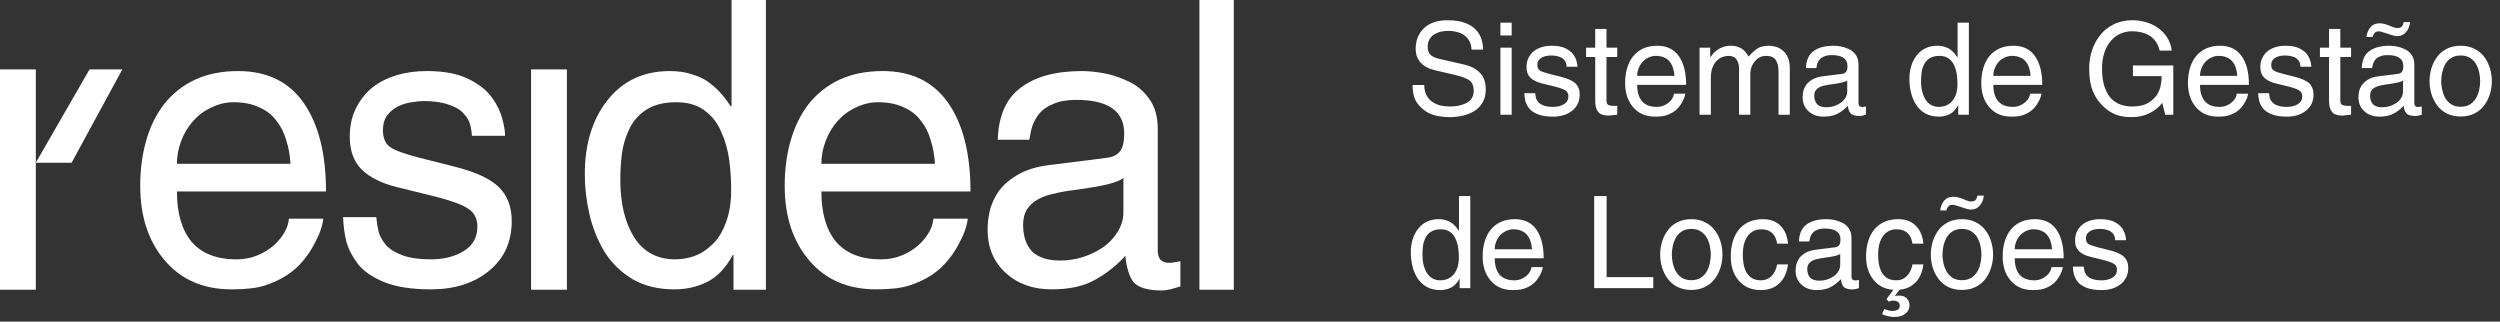
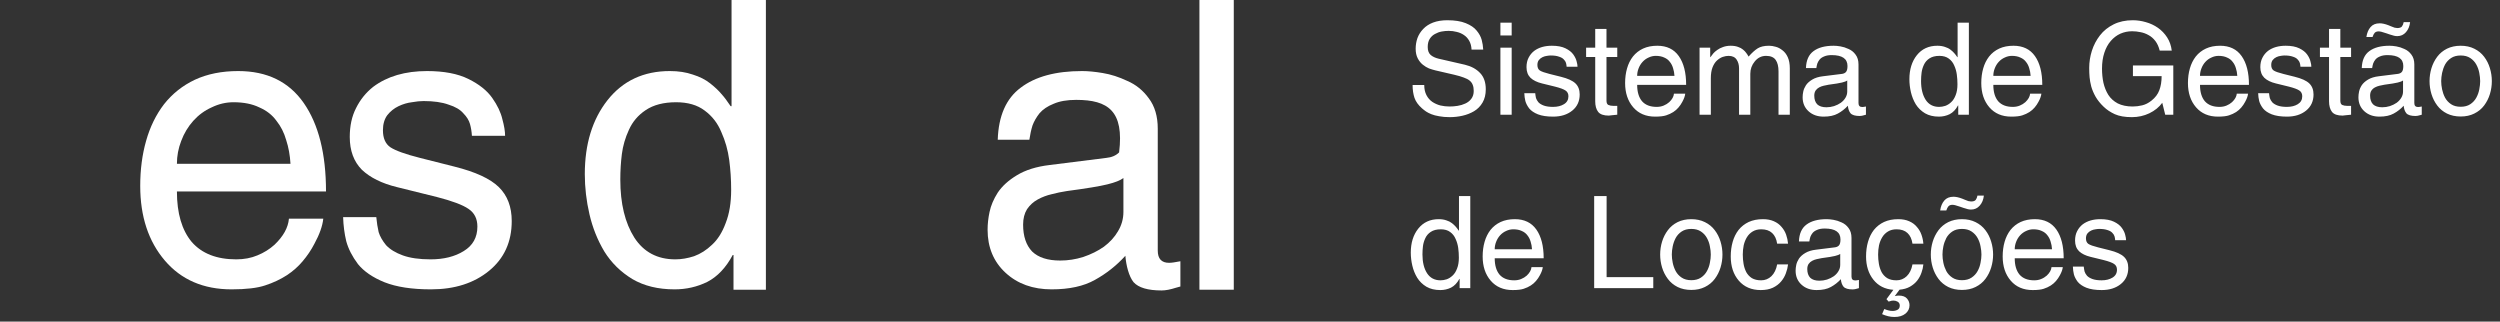
<svg xmlns="http://www.w3.org/2000/svg" width="241" height="31" viewBox="0 0 241 31" fill="none">
  <rect x="0" y="0" width="241" height="31" fill="#333333" stroke="none" />
  <path d="M118.936 0V27.928H115.625V0H118.936Z" fill="white" />
-   <path d="M99.23 13.471H96.182C96.257 11.162 96.997 9.488 98.402 8.448C99.807 7.382 101.776 6.85 104.309 6.85C104.886 6.85 105.551 6.913 106.303 7.04C107.081 7.167 107.871 7.42 108.673 7.801C109.501 8.156 110.191 8.714 110.743 9.475C111.32 10.236 111.608 11.213 111.608 12.406V24.156C111.608 24.943 111.972 25.336 112.699 25.336C112.925 25.336 113.289 25.285 113.79 25.184V27.619C113.69 27.645 113.552 27.683 113.376 27.733C112.825 27.911 112.361 28 111.984 28C110.655 28 109.752 27.733 109.275 27.201C108.824 26.642 108.561 25.598 108.485 24.659C107.632 25.598 106.654 26.372 105.551 26.981C104.472 27.59 103.08 27.894 101.374 27.894C99.568 27.894 98.088 27.361 96.935 26.296C95.781 25.23 95.204 23.847 95.204 22.148C95.204 21.59 95.267 21.019 95.392 20.435C95.517 19.826 95.781 19.205 96.182 18.57C96.609 17.936 97.223 17.378 98.026 16.896C98.853 16.389 99.907 16.059 101.186 15.907L106.642 15.222C107.168 15.171 107.582 14.993 107.883 14.689C108.209 14.359 108.372 13.75 108.372 12.862C108.372 10.706 106.83 9.628 103.745 9.628C102.867 9.628 102.139 9.754 101.562 10.008C100.986 10.236 100.534 10.541 100.208 10.921C99.907 11.302 99.681 11.695 99.531 12.101C99.405 12.507 99.305 12.964 99.23 13.471ZM108.297 20.435V17.163C107.996 17.391 107.482 17.594 106.755 17.771C106.052 17.949 104.748 18.165 102.842 18.418C102.34 18.494 101.851 18.596 101.374 18.723C100.923 18.824 100.484 18.989 100.057 19.217C99.631 19.446 99.28 19.763 99.004 20.169C98.753 20.575 98.628 21.069 98.628 21.653C98.628 22.769 98.916 23.632 99.493 24.241C100.095 24.824 100.998 25.116 102.202 25.116C102.955 25.116 103.694 25.002 104.422 24.773C105.174 24.52 105.839 24.19 106.416 23.784C106.993 23.353 107.444 22.858 107.77 22.3C108.122 21.716 108.297 21.095 108.297 20.435Z" fill="white" />
-   <path d="M89.98 21.082H93.291C93.216 21.792 92.927 22.604 92.426 23.518C92.125 24.101 91.749 24.659 91.297 25.192C90.871 25.699 90.369 26.143 89.792 26.524C89.165 26.93 88.463 27.26 87.685 27.513C86.933 27.767 85.854 27.894 84.45 27.894C81.741 27.894 79.596 26.968 78.016 25.116C76.436 23.264 75.645 20.866 75.645 17.924C75.645 16.351 75.834 14.905 76.21 13.585C76.586 12.241 77.163 11.061 77.941 10.046C78.743 9.031 79.734 8.245 80.913 7.687C82.117 7.129 83.509 6.85 85.089 6.85C87.873 6.85 89.98 7.877 91.41 9.932C92.84 11.987 93.555 14.828 93.555 18.456H79.182C79.182 20.562 79.659 22.186 80.612 23.327C81.59 24.444 83.02 25.002 84.901 25.002C85.653 25.002 86.331 24.875 86.933 24.621C87.56 24.367 88.112 24.025 88.588 23.594C89.441 22.782 89.905 21.945 89.98 21.082ZM79.182 15.793H90.131C90.081 14.955 89.943 14.194 89.717 13.509C89.516 12.799 89.203 12.177 88.776 11.645C88.375 11.086 87.823 10.655 87.121 10.351C86.444 10.021 85.616 9.856 84.638 9.856C83.91 9.856 83.208 10.021 82.531 10.351C81.853 10.655 81.264 11.086 80.762 11.645C80.261 12.203 79.872 12.85 79.596 13.585C79.32 14.296 79.182 15.031 79.182 15.793Z" fill="white" />
+   <path d="M99.23 13.471H96.182C96.257 11.162 96.997 9.488 98.402 8.448C99.807 7.382 101.776 6.85 104.309 6.85C104.886 6.85 105.551 6.913 106.303 7.04C107.081 7.167 107.871 7.42 108.673 7.801C109.501 8.156 110.191 8.714 110.743 9.475C111.32 10.236 111.608 11.213 111.608 12.406V24.156C111.608 24.943 111.972 25.336 112.699 25.336C112.925 25.336 113.289 25.285 113.79 25.184V27.619C113.69 27.645 113.552 27.683 113.376 27.733C112.825 27.911 112.361 28 111.984 28C110.655 28 109.752 27.733 109.275 27.201C108.824 26.642 108.561 25.598 108.485 24.659C107.632 25.598 106.654 26.372 105.551 26.981C104.472 27.59 103.08 27.894 101.374 27.894C99.568 27.894 98.088 27.361 96.935 26.296C95.781 25.23 95.204 23.847 95.204 22.148C95.204 21.59 95.267 21.019 95.392 20.435C95.517 19.826 95.781 19.205 96.182 18.57C96.609 17.936 97.223 17.378 98.026 16.896C98.853 16.389 99.907 16.059 101.186 15.907L106.642 15.222C107.168 15.171 107.582 14.993 107.883 14.689C108.372 10.706 106.83 9.628 103.745 9.628C102.867 9.628 102.139 9.754 101.562 10.008C100.986 10.236 100.534 10.541 100.208 10.921C99.907 11.302 99.681 11.695 99.531 12.101C99.405 12.507 99.305 12.964 99.23 13.471ZM108.297 20.435V17.163C107.996 17.391 107.482 17.594 106.755 17.771C106.052 17.949 104.748 18.165 102.842 18.418C102.34 18.494 101.851 18.596 101.374 18.723C100.923 18.824 100.484 18.989 100.057 19.217C99.631 19.446 99.28 19.763 99.004 20.169C98.753 20.575 98.628 21.069 98.628 21.653C98.628 22.769 98.916 23.632 99.493 24.241C100.095 24.824 100.998 25.116 102.202 25.116C102.955 25.116 103.694 25.002 104.422 24.773C105.174 24.52 105.839 24.19 106.416 23.784C106.993 23.353 107.444 22.858 107.77 22.3C108.122 21.716 108.297 21.095 108.297 20.435Z" fill="white" />
  <path d="M73.832 0V27.928H70.709V24.583H70.634C69.982 25.801 69.167 26.664 68.189 27.171C67.21 27.653 66.157 27.894 65.028 27.894C63.448 27.894 62.093 27.564 60.965 26.905C59.836 26.22 58.933 25.332 58.256 24.241C57.604 23.15 57.127 21.958 56.826 20.664C56.525 19.37 56.375 18.076 56.375 16.782C56.375 13.89 57.102 11.518 58.557 9.666C60.037 7.789 62.043 6.85 64.577 6.85C65.404 6.85 66.144 6.964 66.796 7.192C67.449 7.395 68 7.674 68.452 8.03C68.903 8.385 69.267 8.727 69.543 9.057C69.819 9.361 70.107 9.742 70.408 10.199L70.446 10.237H70.521V0H73.832ZM59.798 17.315C59.798 19.624 60.25 21.488 61.153 22.909C62.056 24.304 63.373 25.002 65.103 25.002C65.68 25.002 66.282 24.901 66.909 24.698C67.536 24.469 68.113 24.101 68.64 23.594C69.192 23.087 69.631 22.389 69.957 21.501C70.308 20.613 70.484 19.547 70.484 18.304C70.484 17.315 70.421 16.351 70.296 15.412C70.17 14.473 69.919 13.586 69.543 12.748C69.192 11.886 68.653 11.188 67.925 10.655C67.223 10.123 66.307 9.856 65.179 9.856C63.975 9.856 62.996 10.11 62.244 10.617C61.517 11.099 60.977 11.734 60.626 12.52C60.275 13.281 60.049 14.055 59.949 14.841C59.849 15.628 59.798 16.452 59.798 17.315Z" fill="white" />
-   <path d="M54.649 6.691V27.928H51.197V6.691H54.649Z" fill="white" />
  <path d="M48.691 13.091H45.493C45.468 12.685 45.405 12.304 45.305 11.949C45.204 11.594 44.991 11.251 44.665 10.921C44.364 10.566 43.888 10.287 43.235 10.084C42.608 9.856 41.806 9.742 40.828 9.742C40.501 9.742 40.125 9.78 39.699 9.856C39.272 9.907 38.846 10.034 38.419 10.236C37.993 10.439 37.629 10.731 37.328 11.112C37.053 11.492 36.915 11.974 36.915 12.558C36.915 13.319 37.153 13.864 37.629 14.194C38.131 14.524 39.084 14.867 40.489 15.222L43.8 16.059C45.831 16.566 47.261 17.226 48.089 18.038C48.917 18.849 49.331 19.94 49.331 21.31C49.331 23.315 48.603 24.913 47.148 26.105C45.694 27.298 43.825 27.894 41.542 27.894C39.711 27.894 38.219 27.666 37.065 27.209C35.936 26.752 35.084 26.169 34.507 25.458C33.955 24.723 33.579 23.987 33.378 23.251C33.202 22.515 33.102 21.742 33.077 20.93H36.275C36.325 21.463 36.4 21.945 36.501 22.376C36.626 22.782 36.864 23.201 37.215 23.632C37.592 24.038 38.131 24.367 38.833 24.621C39.536 24.875 40.426 25.002 41.505 25.002C42.784 25.002 43.85 24.735 44.703 24.203C45.581 23.67 46.02 22.883 46.02 21.843C46.02 21.082 45.731 20.511 45.154 20.131C44.602 19.75 43.587 19.37 42.107 18.989L38.269 18.038C36.814 17.683 35.685 17.124 34.883 16.363C34.105 15.577 33.717 14.524 33.717 13.205C33.717 12.139 33.917 11.213 34.319 10.427C34.72 9.615 35.272 8.93 35.974 8.372C37.328 7.357 39.059 6.85 41.166 6.85C42.796 6.85 44.126 7.103 45.154 7.611C46.183 8.118 46.948 8.727 47.449 9.437C47.951 10.148 48.277 10.833 48.428 11.492C48.603 12.127 48.691 12.659 48.691 13.091Z" fill="white" />
  <path d="M27.853 21.082H31.164C31.089 21.792 30.8 22.604 30.299 23.518C29.998 24.101 29.622 24.659 29.17 25.192C28.744 25.699 28.242 26.143 27.665 26.524C27.038 26.93 26.336 27.26 25.558 27.513C24.806 27.767 23.727 27.894 22.322 27.894C19.613 27.894 17.469 26.968 15.889 25.116C14.309 23.264 13.518 20.866 13.518 17.924C13.518 16.351 13.707 14.905 14.083 13.585C14.459 12.241 15.036 11.061 15.813 10.046C16.616 9.031 17.607 8.245 18.786 7.687C19.99 7.129 21.382 6.85 22.962 6.85C25.746 6.85 27.853 7.877 29.283 9.932C30.713 11.987 31.427 14.828 31.427 18.456H17.055C17.055 20.562 17.532 22.186 18.485 23.327C19.463 24.444 20.893 25.002 22.774 25.002C23.526 25.002 24.204 24.875 24.806 24.621C25.433 24.367 25.985 24.025 26.461 23.594C27.314 22.782 27.778 21.945 27.853 21.082ZM17.055 15.793H28.004C27.953 14.955 27.816 14.194 27.59 13.509C27.389 12.799 27.076 12.177 26.649 11.645C26.248 11.086 25.696 10.655 24.994 10.351C24.317 10.021 23.489 9.856 22.511 9.856C21.783 9.856 21.081 10.021 20.404 10.351C19.726 10.655 19.137 11.086 18.635 11.645C18.134 12.203 17.745 12.85 17.469 13.585C17.193 14.296 17.055 15.031 17.055 15.793Z" fill="white" />
-   <path d="M3.452 6.691H0V27.928H3.452V6.691Z" fill="white" />
-   <path d="M8.629 6.691H11.793L6.903 15.686H3.451L8.629 6.691Z" fill="white" />
  <path d="M142.982 4.78H141.858C141.842 4.451 141.766 4.171 141.636 3.94C141.504 3.701 141.33 3.512 141.116 3.372C140.91 3.232 140.68 3.133 140.424 3.075C140.176 3.009 139.922 2.976 139.658 2.976C139.427 2.976 139.2 2.997 138.978 3.038C138.755 3.079 138.541 3.157 138.336 3.273C138.13 3.38 137.961 3.536 137.829 3.742C137.697 3.948 137.632 4.212 137.632 4.533C137.632 4.871 137.725 5.126 137.916 5.299C138.113 5.464 138.369 5.584 138.682 5.658L141.215 6.239C141.833 6.387 142.323 6.655 142.686 7.042C143.049 7.421 143.229 7.944 143.229 8.611C143.229 9.106 143.126 9.53 142.92 9.884C142.714 10.238 142.438 10.518 142.092 10.724C141.755 10.922 141.383 11.066 140.981 11.157C140.584 11.247 140.176 11.293 139.757 11.293C139.37 11.293 139.028 11.264 138.732 11.206C138.434 11.157 138.183 11.091 137.978 11.008C137.779 10.926 137.61 10.84 137.471 10.749C137.339 10.658 137.207 10.555 137.075 10.44C136.721 10.127 136.481 9.793 136.358 9.439C136.236 9.077 136.174 8.661 136.174 8.191H137.297C137.297 8.57 137.368 8.895 137.508 9.167C137.648 9.439 137.837 9.657 138.076 9.822C138.316 9.979 138.575 10.094 138.856 10.168C139.143 10.234 139.439 10.267 139.745 10.267C139.999 10.267 140.255 10.246 140.511 10.205C140.775 10.164 141.021 10.09 141.251 9.983C141.49 9.876 141.684 9.723 141.833 9.526C141.989 9.32 142.067 9.068 142.067 8.772C142.067 8.533 142.035 8.335 141.969 8.179C141.912 8.022 141.813 7.886 141.673 7.771C141.532 7.655 141.343 7.557 141.104 7.474C140.874 7.384 140.564 7.293 140.176 7.202L138.361 6.782C138.163 6.733 137.961 6.671 137.755 6.597C137.557 6.515 137.359 6.395 137.162 6.239C136.965 6.082 136.799 5.876 136.667 5.621C136.535 5.365 136.47 5.056 136.47 4.694C136.47 4.34 136.528 3.998 136.642 3.668C136.766 3.339 136.951 3.046 137.199 2.791C137.446 2.527 137.764 2.321 138.15 2.173C138.546 2.025 139.003 1.951 139.523 1.951C140.247 1.951 140.84 2.045 141.302 2.235C141.771 2.424 142.121 2.663 142.351 2.952C142.591 3.24 142.751 3.536 142.835 3.841C142.917 4.146 142.965 4.459 142.982 4.78ZM145.725 4.595V11.058H144.639V4.595H145.725ZM145.725 3.421H144.639V2.185H145.725V3.421ZM152.073 6.436H151.023C151.015 6.304 150.993 6.181 150.962 6.066C150.928 5.95 150.858 5.839 150.751 5.732C150.652 5.617 150.495 5.526 150.281 5.46C150.076 5.386 149.811 5.349 149.49 5.349C149.383 5.349 149.26 5.361 149.119 5.386C148.98 5.402 148.84 5.444 148.7 5.509C148.559 5.575 148.44 5.67 148.342 5.794C148.25 5.917 148.205 6.074 148.205 6.263C148.205 6.51 148.283 6.687 148.44 6.795C148.604 6.902 148.919 7.013 149.378 7.128L150.467 7.4C151.134 7.565 151.604 7.779 151.876 8.043C152.147 8.306 152.282 8.661 152.282 9.106C152.282 9.756 152.045 10.275 151.567 10.662C151.089 11.05 150.475 11.243 149.724 11.243C149.124 11.243 148.634 11.169 148.255 11.021C147.884 10.873 147.604 10.683 147.414 10.452C147.233 10.213 147.11 9.975 147.044 9.736C146.986 9.497 146.952 9.245 146.944 8.982H147.996C148.012 9.155 148.036 9.312 148.069 9.451C148.111 9.583 148.188 9.719 148.303 9.859C148.427 9.991 148.604 10.098 148.835 10.181C149.066 10.263 149.358 10.304 149.713 10.304C150.132 10.304 150.483 10.218 150.763 10.045C151.052 9.872 151.196 9.616 151.196 9.278C151.196 9.031 151.1 8.846 150.911 8.722C150.731 8.599 150.397 8.475 149.91 8.352L148.649 8.043C148.173 7.927 147.802 7.746 147.538 7.499C147.282 7.244 147.155 6.902 147.155 6.473C147.155 6.127 147.22 5.827 147.352 5.571C147.484 5.308 147.666 5.085 147.897 4.904C148.342 4.574 148.91 4.41 149.602 4.41C150.137 4.41 150.574 4.492 150.911 4.657C151.249 4.822 151.5 5.019 151.665 5.25C151.829 5.481 151.936 5.703 151.986 5.917C152.045 6.123 152.073 6.296 152.073 6.436ZM155.904 5.497H154.865V9.699C154.865 9.921 154.927 10.061 155.051 10.119C155.183 10.176 155.34 10.205 155.521 10.205H155.904V11.058C155.813 11.066 155.648 11.083 155.409 11.107C155.237 11.132 155.13 11.144 155.088 11.144C154.595 11.144 154.252 11.025 154.063 10.786C153.872 10.539 153.779 10.197 153.779 9.76V5.497H152.901V4.595H153.779V2.791H154.865V4.595H155.904V5.497ZM161.369 9.031H162.457C162.432 9.262 162.337 9.526 162.173 9.822C162.075 10.012 161.951 10.193 161.802 10.366C161.662 10.531 161.498 10.675 161.307 10.799C161.102 10.93 160.871 11.037 160.617 11.12C160.369 11.202 160.015 11.243 159.553 11.243C158.664 11.243 157.958 10.943 157.44 10.341C156.922 9.74 156.661 8.961 156.661 8.006C156.661 7.495 156.723 7.025 156.847 6.597C156.97 6.16 157.159 5.777 157.415 5.448C157.679 5.118 158.005 4.863 158.391 4.682C158.788 4.5 159.244 4.41 159.764 4.41C160.679 4.41 161.369 4.743 161.839 5.411C162.309 6.078 162.544 7.001 162.544 8.179H157.823C157.823 8.862 157.98 9.39 158.293 9.76C158.614 10.123 159.084 10.304 159.702 10.304C159.948 10.304 160.17 10.263 160.369 10.181C160.575 10.098 160.755 9.987 160.913 9.847C161.192 9.583 161.346 9.312 161.369 9.031ZM157.823 7.314H161.419C161.402 7.042 161.357 6.795 161.284 6.572C161.217 6.342 161.115 6.14 160.974 5.967C160.842 5.785 160.662 5.645 160.431 5.547C160.209 5.439 159.936 5.386 159.615 5.386C159.376 5.386 159.145 5.439 158.923 5.547C158.701 5.645 158.507 5.785 158.343 5.967C158.177 6.148 158.05 6.358 157.958 6.597C157.868 6.828 157.823 7.066 157.823 7.314ZM163.837 11.058V4.595H164.863V5.509H164.887C164.979 5.386 165.069 5.266 165.159 5.151C165.258 5.036 165.387 4.925 165.542 4.817C165.699 4.702 165.885 4.607 166.099 4.533C166.321 4.451 166.569 4.41 166.839 4.41C167.112 4.41 167.346 4.447 167.545 4.521C167.742 4.587 167.903 4.673 168.026 4.78C168.159 4.887 168.261 4.995 168.336 5.102C168.418 5.209 168.491 5.324 168.558 5.448V5.46C168.887 5.089 169.183 4.822 169.448 4.657C169.718 4.492 170.081 4.41 170.534 4.41C170.74 4.41 170.956 4.443 171.178 4.509C171.4 4.566 171.614 4.677 171.82 4.842C172.034 4.999 172.208 5.221 172.338 5.509C172.47 5.798 172.537 6.156 172.537 6.585V11.058H171.449V6.881C171.449 6.403 171.358 6.037 171.178 5.781C170.996 5.518 170.686 5.386 170.25 5.386C169.814 5.386 169.451 5.563 169.163 5.917C168.874 6.263 168.73 6.663 168.73 7.116V11.058H167.644V6.585C167.644 6.255 167.565 5.975 167.408 5.744C167.252 5.505 166.992 5.386 166.63 5.386C166.457 5.386 166.271 5.419 166.074 5.485C165.885 5.551 165.699 5.666 165.517 5.831C165.345 5.987 165.201 6.21 165.086 6.498C164.979 6.778 164.925 7.124 164.925 7.536V11.058H163.837ZM175.095 6.56H174.094C174.119 5.81 174.361 5.266 174.823 4.929C175.284 4.583 175.931 4.41 176.764 4.41C176.953 4.41 177.17 4.43 177.417 4.471C177.673 4.513 177.932 4.595 178.196 4.719C178.469 4.834 178.695 5.015 178.875 5.262C179.066 5.509 179.159 5.827 179.159 6.214V9.933C179.159 10.189 179.28 10.316 179.519 10.316C179.592 10.316 179.713 10.3 179.877 10.267V11.058C179.843 11.066 179.798 11.079 179.741 11.095C179.559 11.153 179.407 11.181 179.283 11.181C178.847 11.181 178.551 11.095 178.394 10.922C178.247 10.741 178.16 10.498 178.135 10.193C177.854 10.498 177.533 10.749 177.17 10.947C176.817 11.144 176.359 11.243 175.799 11.243C175.205 11.243 174.721 11.07 174.341 10.724C173.962 10.378 173.773 9.929 173.773 9.377C173.773 9.196 173.793 9.011 173.835 8.821C173.875 8.624 173.962 8.422 174.094 8.216C174.234 8.01 174.436 7.829 174.699 7.672C174.971 7.507 175.317 7.4 175.737 7.351L177.529 7.128C177.702 7.112 177.839 7.054 177.937 6.955C178.044 6.848 178.098 6.651 178.098 6.362C178.098 5.662 177.591 5.312 176.578 5.312C176.289 5.312 176.05 5.353 175.861 5.435C175.672 5.509 175.523 5.608 175.416 5.732C175.318 5.856 175.242 5.983 175.194 6.115C175.152 6.247 175.12 6.395 175.095 6.56ZM178.073 8.821V7.758C177.974 7.833 177.805 7.899 177.566 7.956C177.335 8.014 176.907 8.084 176.281 8.166C176.117 8.191 175.956 8.224 175.799 8.265C175.65 8.298 175.506 8.352 175.366 8.426C175.227 8.5 175.112 8.603 175.02 8.735C174.938 8.867 174.896 9.027 174.896 9.217C174.896 9.579 174.991 9.859 175.18 10.057C175.379 10.246 175.675 10.341 176.072 10.341C176.317 10.341 176.561 10.304 176.8 10.23C177.048 10.148 177.265 10.04 177.454 9.909C177.645 9.769 177.794 9.608 177.901 9.427C178.016 9.237 178.073 9.035 178.073 8.821ZM189.799 2.185V11.058H188.774V10.168H188.749C188.535 10.564 188.268 10.844 187.947 11.008C187.624 11.165 187.278 11.243 186.909 11.243C186.389 11.243 185.944 11.136 185.573 10.922C185.203 10.7 184.906 10.411 184.683 10.057C184.469 9.703 184.314 9.316 184.214 8.895C184.115 8.475 184.066 8.055 184.066 7.635C184.066 6.696 184.305 5.925 184.782 5.324C185.268 4.714 185.927 4.41 186.76 4.41C187.032 4.41 187.275 4.447 187.489 4.521C187.703 4.587 187.885 4.677 188.032 4.793C188.181 4.908 188.3 5.019 188.392 5.126C188.482 5.225 188.577 5.349 188.676 5.497L188.687 5.509H188.713V2.185H189.799ZM185.19 7.808C185.19 8.558 185.339 9.163 185.635 9.624C185.932 10.078 186.364 10.304 186.932 10.304C187.123 10.304 187.32 10.271 187.526 10.205C187.731 10.131 187.922 10.012 188.094 9.847C188.276 9.682 188.42 9.456 188.527 9.167C188.642 8.879 188.699 8.533 188.699 8.129C188.699 7.808 188.679 7.495 188.637 7.19C188.597 6.885 188.515 6.597 188.392 6.325C188.276 6.045 188.099 5.818 187.86 5.645C187.629 5.472 187.328 5.386 186.957 5.386C186.563 5.386 186.242 5.468 185.994 5.633C185.755 5.79 185.578 5.995 185.462 6.251C185.347 6.498 185.274 6.749 185.24 7.005C185.207 7.26 185.19 7.528 185.19 7.808ZM195.703 9.031H196.789C196.764 9.262 196.671 9.526 196.505 9.822C196.407 10.012 196.283 10.193 196.136 10.366C195.995 10.531 195.83 10.675 195.641 10.799C195.435 10.93 195.204 11.037 194.949 11.12C194.701 11.202 194.347 11.243 193.885 11.243C192.996 11.243 192.292 10.943 191.772 10.341C191.254 9.74 190.995 8.961 190.995 8.006C190.995 7.495 191.057 7.025 191.18 6.597C191.304 6.16 191.493 5.777 191.749 5.448C192.011 5.118 192.337 4.863 192.725 4.682C193.12 4.5 193.578 4.41 194.096 4.41C195.011 4.41 195.703 4.743 196.172 5.411C196.642 6.078 196.876 7.001 196.876 8.179H192.157C192.157 8.862 192.312 9.39 192.625 9.76C192.947 10.123 193.416 10.304 194.034 10.304C194.282 10.304 194.504 10.263 194.701 10.181C194.907 10.098 195.089 9.987 195.245 9.847C195.525 9.583 195.678 9.312 195.703 9.031ZM192.157 7.314H195.751C195.736 7.042 195.689 6.795 195.616 6.572C195.551 6.342 195.447 6.14 195.306 5.967C195.174 5.785 194.994 5.645 194.763 5.547C194.541 5.439 194.268 5.386 193.947 5.386C193.708 5.386 193.477 5.439 193.255 5.547C193.033 5.645 192.84 5.785 192.675 5.967C192.509 6.148 192.382 6.358 192.292 6.597C192.202 6.828 192.157 7.066 192.157 7.314ZM205.614 7.338V6.313H209.506V11.058H208.727L208.442 9.909C208.138 10.329 207.722 10.667 207.195 10.922C206.675 11.169 206.115 11.293 205.513 11.293C204.838 11.293 204.291 11.198 203.87 11.008C203.45 10.819 203.092 10.58 202.795 10.292C202.474 9.987 202.215 9.666 202.017 9.328C201.827 8.99 201.688 8.661 201.596 8.339C201.514 8.018 201.461 7.721 201.436 7.45C201.412 7.169 201.399 6.869 201.399 6.548C201.399 5.987 201.486 5.435 201.658 4.892C201.832 4.348 202.091 3.854 202.437 3.409C202.783 2.964 203.224 2.61 203.759 2.346C204.294 2.082 204.908 1.951 205.6 1.951C206.02 1.951 206.441 2.012 206.861 2.136C207.28 2.251 207.668 2.433 208.023 2.68C208.377 2.927 208.673 3.236 208.912 3.606C209.151 3.977 209.3 4.401 209.357 4.879H208.195C208.105 4.509 207.964 4.2 207.775 3.952C207.586 3.705 207.367 3.516 207.12 3.384C206.872 3.244 206.613 3.149 206.342 3.1C206.078 3.042 205.811 3.013 205.538 3.013C205.135 3.013 204.756 3.092 204.401 3.248C204.055 3.405 203.746 3.639 203.475 3.952C203.211 4.257 203.005 4.636 202.857 5.089C202.71 5.534 202.634 6.041 202.634 6.609C202.634 7.095 202.679 7.553 202.771 7.981C202.87 8.409 203.025 8.797 203.239 9.142C203.462 9.489 203.768 9.765 204.154 9.971C204.55 10.168 205.028 10.267 205.588 10.267C205.893 10.267 206.197 10.23 206.503 10.156C206.816 10.082 207.117 9.929 207.404 9.699C207.767 9.41 208.018 9.077 208.158 8.698C208.307 8.311 208.381 7.857 208.381 7.338H205.614ZM215.626 9.031H216.713C216.69 9.262 216.594 9.526 216.429 9.822C216.33 10.012 216.207 10.193 216.059 10.366C215.919 10.531 215.753 10.675 215.565 10.799C215.359 10.93 215.128 11.037 214.872 11.12C214.625 11.202 214.271 11.243 213.809 11.243C212.92 11.243 212.216 10.943 211.696 10.341C211.178 9.74 210.918 8.961 210.918 8.006C210.918 7.495 210.98 7.025 211.104 6.597C211.228 6.16 211.417 5.777 211.672 5.448C211.935 5.118 212.261 4.863 212.649 4.682C213.043 4.5 213.501 4.41 214.02 4.41C214.934 4.41 215.626 4.743 216.096 5.411C216.566 6.078 216.8 7.001 216.8 8.179H212.08C212.08 8.862 212.236 9.39 212.548 9.76C212.871 10.123 213.339 10.304 213.958 10.304C214.205 10.304 214.428 10.263 214.625 10.181C214.831 10.098 215.013 9.987 215.168 9.847C215.449 9.583 215.601 9.312 215.626 9.031ZM212.08 7.314H215.675C215.66 7.042 215.613 6.795 215.539 6.572C215.474 6.342 215.371 6.14 215.23 5.967C215.1 5.785 214.918 5.645 214.687 5.547C214.464 5.439 214.192 5.386 213.871 5.386C213.632 5.386 213.401 5.439 213.179 5.547C212.956 5.645 212.764 5.785 212.599 5.967C212.433 6.148 212.306 6.358 212.216 6.597C212.125 6.828 212.08 7.066 212.08 7.314ZM222.814 6.436H221.764C221.756 6.304 221.735 6.181 221.702 6.066C221.669 5.95 221.598 5.839 221.491 5.732C221.393 5.617 221.237 5.526 221.022 5.46C220.816 5.386 220.553 5.349 220.231 5.349C220.124 5.349 220 5.361 219.861 5.386C219.721 5.402 219.58 5.444 219.44 5.509C219.301 5.575 219.181 5.67 219.082 5.794C218.992 5.917 218.947 6.074 218.947 6.263C218.947 6.51 219.024 6.687 219.181 6.795C219.346 6.902 219.659 7.013 220.12 7.128L221.207 7.4C221.874 7.565 222.344 7.779 222.617 8.043C222.887 8.306 223.024 8.661 223.024 9.106C223.024 9.756 222.785 10.275 222.307 10.662C221.829 11.05 221.216 11.243 220.467 11.243C219.865 11.243 219.375 11.169 218.995 11.021C218.624 10.873 218.345 10.683 218.156 10.452C217.974 10.213 217.85 9.975 217.785 9.736C217.726 9.497 217.695 9.245 217.686 8.982H218.736C218.753 9.155 218.778 9.312 218.81 9.451C218.851 9.583 218.93 9.719 219.045 9.859C219.169 9.991 219.346 10.098 219.577 10.181C219.808 10.263 220.1 10.304 220.453 10.304C220.874 10.304 221.224 10.218 221.505 10.045C221.792 9.872 221.936 9.616 221.936 9.278C221.936 9.031 221.842 8.846 221.652 8.722C221.471 8.599 221.137 8.475 220.652 8.352L219.391 8.043C218.913 7.927 218.542 7.746 218.28 7.499C218.024 7.244 217.895 6.902 217.895 6.473C217.895 6.127 217.962 5.827 218.094 5.571C218.225 5.308 218.407 5.085 218.637 4.904C219.082 4.574 219.651 4.41 220.343 4.41C220.878 4.41 221.314 4.492 221.652 4.657C221.99 4.822 222.242 5.019 222.406 5.25C222.571 5.481 222.678 5.703 222.727 5.917C222.785 6.123 222.814 6.296 222.814 6.436ZM226.644 5.497H225.608V9.699C225.608 9.921 225.669 10.061 225.791 10.119C225.924 10.176 226.081 10.205 226.261 10.205H226.644V11.058C226.554 11.066 226.39 11.083 226.151 11.107C225.977 11.132 225.87 11.144 225.83 11.144C225.335 11.144 224.992 11.025 224.803 10.786C224.614 10.539 224.519 10.197 224.519 9.76V5.497H223.641V4.595H224.519V2.791H225.608V4.595H226.644V5.497ZM228.675 6.56H227.674C227.699 5.81 227.941 5.266 228.403 4.929C228.864 4.583 229.511 4.41 230.344 4.41C230.533 4.41 230.752 4.43 230.999 4.471C231.253 4.513 231.514 4.595 231.777 4.719C232.049 4.834 232.275 5.015 232.457 5.262C232.646 5.509 232.741 5.827 232.741 6.214V9.933C232.741 10.189 232.86 10.316 233.099 10.316C233.173 10.316 233.293 10.3 233.457 10.267V11.058C233.425 11.066 233.38 11.079 233.322 11.095C233.141 11.153 232.989 11.181 232.865 11.181C232.427 11.181 232.131 11.095 231.974 10.922C231.827 10.741 231.74 10.498 231.715 10.193C231.436 10.498 231.115 10.749 230.752 10.947C230.397 11.144 229.939 11.243 229.379 11.243C228.786 11.243 228.301 11.07 227.921 10.724C227.542 10.378 227.353 9.929 227.353 9.377C227.353 9.196 227.373 9.011 227.415 8.821C227.457 8.624 227.542 8.422 227.674 8.216C227.814 8.01 228.017 7.829 228.279 7.672C228.552 7.507 228.898 7.4 229.317 7.351L231.11 7.128C231.284 7.112 231.419 7.054 231.518 6.955C231.625 6.848 231.678 6.651 231.678 6.362C231.678 5.662 231.172 5.312 230.158 5.312C229.869 5.312 229.632 5.353 229.441 5.435C229.252 5.509 229.103 5.608 228.996 5.732C228.898 5.856 228.824 5.983 228.774 6.115C228.732 6.247 228.7 6.395 228.675 6.56ZM231.653 8.821V7.758C231.554 7.833 231.386 7.899 231.146 7.956C230.916 8.014 230.488 8.084 229.862 8.166C229.697 8.191 229.536 8.224 229.379 8.265C229.232 8.298 229.087 8.352 228.948 8.426C228.807 8.5 228.692 8.603 228.602 8.735C228.518 8.867 228.478 9.027 228.478 9.217C228.478 9.579 228.572 9.859 228.762 10.057C228.96 10.246 229.256 10.341 229.652 10.341C229.899 10.341 230.142 10.304 230.381 10.23C230.628 10.148 230.845 10.04 231.036 9.909C231.225 9.769 231.374 9.608 231.481 9.427C231.596 9.237 231.653 9.035 231.653 8.821ZM231.715 2.136H232.333C232.292 2.523 232.16 2.844 231.937 3.1C231.715 3.355 231.436 3.483 231.098 3.483C230.991 3.483 230.887 3.471 230.789 3.446C230.698 3.421 230.558 3.38 230.369 3.322L230.046 3.211C229.832 3.137 229.672 3.087 229.565 3.063C229.458 3.038 229.368 3.026 229.294 3.026C229.137 3.026 229.013 3.071 228.923 3.162C228.841 3.252 228.771 3.388 228.712 3.569H228.119C228.177 3.174 228.309 2.857 228.515 2.618C228.721 2.371 229.016 2.247 229.404 2.247C229.643 2.247 229.923 2.309 230.245 2.433L230.516 2.544C230.623 2.593 230.73 2.634 230.837 2.667C230.952 2.692 231.039 2.704 231.098 2.704C231.312 2.704 231.459 2.655 231.543 2.556C231.625 2.449 231.683 2.309 231.715 2.136ZM234.208 7.82C234.208 7.392 234.27 6.976 234.393 6.572C234.517 6.169 234.701 5.802 234.948 5.472C235.196 5.143 235.508 4.883 235.888 4.694C236.276 4.504 236.715 4.41 237.21 4.41C237.705 4.41 238.142 4.504 238.519 4.694C238.907 4.883 239.225 5.143 239.471 5.472C239.718 5.794 239.904 6.16 240.027 6.572C240.151 6.976 240.213 7.392 240.213 7.82C240.213 8.249 240.151 8.665 240.027 9.068C239.904 9.472 239.718 9.839 239.471 10.168C239.225 10.498 238.907 10.757 238.519 10.947C238.142 11.136 237.705 11.231 237.21 11.231C236.715 11.231 236.276 11.136 235.888 10.947C235.508 10.757 235.196 10.498 234.948 10.168C234.701 9.839 234.517 9.472 234.393 9.068C234.27 8.665 234.208 8.249 234.208 7.82ZM235.331 7.82C235.331 8.067 235.361 8.331 235.418 8.611C235.477 8.891 235.57 9.159 235.702 9.414C235.843 9.67 236.037 9.88 236.284 10.045C236.53 10.21 236.839 10.292 237.21 10.292C237.581 10.292 237.889 10.21 238.137 10.045C238.384 9.88 238.578 9.67 238.718 9.414C238.857 9.159 238.952 8.891 239.003 8.611C239.059 8.331 239.088 8.067 239.088 7.82C239.088 7.573 239.059 7.31 239.003 7.029C238.952 6.749 238.857 6.482 238.718 6.226C238.578 5.971 238.384 5.761 238.137 5.596C237.889 5.431 237.581 5.349 237.21 5.349C236.839 5.349 236.53 5.431 236.284 5.596C236.037 5.761 235.843 5.971 235.702 6.226C235.57 6.482 235.477 6.749 235.418 7.029C235.361 7.31 235.331 7.573 235.331 7.82ZM141.735 18.904V27.777H140.708V26.887H140.683C140.469 27.282 140.201 27.562 139.88 27.727C139.559 27.884 139.213 27.962 138.842 27.962C138.324 27.962 137.879 27.855 137.508 27.641C137.137 27.418 136.841 27.13 136.619 26.776C136.405 26.422 136.247 26.034 136.149 25.614C136.05 25.194 136 24.774 136 24.354C136 23.415 136.239 22.644 136.717 22.043C137.204 21.433 137.862 21.128 138.693 21.128C138.966 21.128 139.208 21.165 139.424 21.24C139.638 21.305 139.819 21.396 139.967 21.512C140.114 21.627 140.235 21.738 140.325 21.845C140.415 21.944 140.511 22.068 140.609 22.216L140.621 22.228H140.646V18.904H141.735ZM137.125 24.527C137.125 25.276 137.272 25.882 137.57 26.343C137.866 26.796 138.299 27.023 138.867 27.023C139.056 27.023 139.255 26.99 139.461 26.924C139.666 26.85 139.855 26.73 140.029 26.566C140.21 26.401 140.354 26.174 140.461 25.886C140.576 25.598 140.634 25.252 140.634 24.848C140.634 24.527 140.614 24.214 140.573 23.909C140.531 23.604 140.449 23.316 140.325 23.044C140.21 22.764 140.033 22.537 139.793 22.364C139.563 22.191 139.262 22.105 138.892 22.105C138.496 22.105 138.175 22.187 137.928 22.352C137.689 22.508 137.511 22.714 137.396 22.97C137.281 23.217 137.207 23.468 137.174 23.723C137.142 23.979 137.125 24.247 137.125 24.527ZM147.636 25.75H148.725C148.7 25.981 148.604 26.244 148.44 26.541C148.342 26.73 148.218 26.912 148.069 27.085C147.929 27.249 147.765 27.394 147.574 27.517C147.369 27.649 147.138 27.756 146.882 27.839C146.636 27.921 146.282 27.962 145.821 27.962C144.931 27.962 144.226 27.661 143.707 27.06C143.187 26.459 142.928 25.68 142.928 24.724C142.928 24.214 142.99 23.744 143.114 23.316C143.238 22.879 143.426 22.496 143.682 22.166C143.946 21.837 144.271 21.582 144.659 21.4C145.053 21.219 145.511 21.128 146.03 21.128C146.944 21.128 147.636 21.462 148.106 22.129C148.576 22.797 148.81 23.719 148.81 24.897H144.09C144.09 25.581 144.247 26.108 144.56 26.479C144.881 26.842 145.351 27.023 145.968 27.023C146.215 27.023 146.438 26.982 146.636 26.899C146.842 26.817 147.023 26.706 147.18 26.566C147.459 26.302 147.611 26.03 147.636 25.75ZM144.09 24.032H147.686C147.67 23.761 147.625 23.513 147.551 23.291C147.484 23.06 147.382 22.858 147.242 22.686C147.11 22.504 146.927 22.364 146.698 22.265C146.474 22.158 146.203 22.105 145.882 22.105C145.643 22.105 145.413 22.158 145.19 22.265C144.968 22.364 144.774 22.504 144.608 22.686C144.445 22.867 144.316 23.077 144.226 23.316C144.135 23.546 144.09 23.785 144.09 24.032ZM154.877 18.904V26.714H159.376V27.777H153.678V18.904H154.877ZM160.04 24.539C160.04 24.111 160.1 23.695 160.224 23.291C160.348 22.887 160.533 22.521 160.781 22.191C161.028 21.862 161.341 21.602 161.72 21.413C162.106 21.223 162.548 21.128 163.043 21.128C163.536 21.128 163.972 21.223 164.352 21.413C164.74 21.602 165.056 21.862 165.303 22.191C165.55 22.512 165.736 22.879 165.86 23.291C165.983 23.695 166.045 24.111 166.045 24.539C166.045 24.967 165.983 25.383 165.86 25.787C165.736 26.191 165.55 26.557 165.303 26.887C165.056 27.216 164.74 27.476 164.352 27.666C163.972 27.855 163.536 27.95 163.043 27.95C162.548 27.95 162.106 27.855 161.72 27.666C161.341 27.476 161.028 27.216 160.781 26.887C160.533 26.557 160.348 26.191 160.224 25.787C160.1 25.383 160.04 24.967 160.04 24.539ZM161.163 24.539C161.163 24.786 161.192 25.05 161.25 25.33C161.307 25.61 161.402 25.878 161.535 26.133C161.675 26.389 161.867 26.599 162.115 26.763C162.362 26.928 162.671 27.011 163.043 27.011C163.412 27.011 163.721 26.928 163.969 26.763C164.216 26.599 164.41 26.389 164.549 26.133C164.689 25.878 164.785 25.61 164.833 25.33C164.892 25.05 164.92 24.786 164.92 24.539C164.92 24.292 164.892 24.028 164.833 23.748C164.785 23.468 164.689 23.2 164.549 22.945C164.41 22.689 164.216 22.48 163.969 22.315C163.721 22.15 163.412 22.068 163.043 22.068C162.671 22.068 162.362 22.15 162.115 22.315C161.867 22.48 161.675 22.689 161.535 22.945C161.402 23.2 161.307 23.468 161.25 23.748C161.192 24.028 161.163 24.292 161.163 24.539ZM172.368 23.489H171.317C171.251 23.044 171.091 22.702 170.835 22.463C170.579 22.224 170.23 22.105 169.785 22.105C169.464 22.105 169.188 22.175 168.958 22.315C168.727 22.455 168.541 22.64 168.401 22.871C168.261 23.102 168.159 23.361 168.092 23.649C168.035 23.938 168.005 24.234 168.005 24.539C168.005 24.852 168.03 25.153 168.08 25.441C168.128 25.721 168.215 25.985 168.339 26.232C168.471 26.471 168.652 26.665 168.882 26.813C169.122 26.953 169.419 27.023 169.772 27.023C170.151 27.023 170.481 26.891 170.762 26.627C171.041 26.356 171.226 25.977 171.317 25.491H172.368C172.335 25.779 172.265 26.063 172.158 26.343C172.059 26.623 171.907 26.887 171.7 27.134C171.494 27.381 171.226 27.583 170.897 27.74C170.576 27.888 170.188 27.962 169.735 27.962C168.846 27.962 168.142 27.661 167.622 27.06C167.104 26.459 166.844 25.68 166.844 24.724C166.844 24.214 166.906 23.744 167.03 23.316C167.152 22.879 167.343 22.496 167.598 22.166C167.861 21.837 168.187 21.582 168.573 21.4C168.969 21.219 169.426 21.128 169.946 21.128C170.349 21.128 170.7 21.194 170.996 21.326C171.3 21.458 171.547 21.639 171.738 21.87C171.935 22.092 172.084 22.344 172.183 22.624C172.281 22.904 172.343 23.192 172.368 23.489ZM174.42 23.279H173.418C173.443 22.529 173.686 21.985 174.147 21.647C174.609 21.302 175.256 21.128 176.087 21.128C176.277 21.128 176.495 21.149 176.742 21.19C176.998 21.232 177.257 21.314 177.521 21.437C177.792 21.553 178.019 21.734 178.2 21.981C178.39 22.228 178.484 22.545 178.484 22.933V26.652C178.484 26.907 178.604 27.035 178.843 27.035C178.917 27.035 179.036 27.019 179.201 26.986V27.777C179.168 27.785 179.123 27.797 179.066 27.814C178.884 27.872 178.731 27.9 178.608 27.9C178.171 27.9 177.875 27.814 177.718 27.641C177.57 27.459 177.484 27.216 177.459 26.912C177.178 27.216 176.857 27.468 176.494 27.666C176.14 27.863 175.684 27.962 175.124 27.962C174.53 27.962 174.044 27.789 173.666 27.443C173.286 27.097 173.097 26.648 173.097 26.096C173.097 25.915 173.117 25.73 173.159 25.54C173.199 25.342 173.286 25.14 173.418 24.934C173.559 24.729 173.759 24.547 174.023 24.391C174.296 24.226 174.642 24.119 175.062 24.07L176.854 23.847C177.026 23.831 177.162 23.773 177.262 23.674C177.369 23.567 177.422 23.369 177.422 23.081C177.422 22.381 176.916 22.03 175.901 22.03C175.613 22.03 175.374 22.072 175.185 22.154C174.995 22.228 174.848 22.327 174.741 22.451C174.642 22.574 174.567 22.702 174.518 22.834C174.477 22.965 174.443 23.114 174.42 23.279ZM177.397 25.54V24.477C177.299 24.552 177.13 24.617 176.891 24.675C176.66 24.733 176.232 24.803 175.605 24.885C175.441 24.91 175.279 24.943 175.124 24.984C174.975 25.017 174.831 25.07 174.691 25.145C174.55 25.219 174.435 25.322 174.344 25.453C174.263 25.585 174.221 25.746 174.221 25.936C174.221 26.298 174.316 26.578 174.505 26.776C174.704 26.965 175 27.06 175.394 27.06C175.642 27.06 175.886 27.023 176.125 26.949C176.371 26.866 176.59 26.759 176.779 26.627C176.969 26.487 177.116 26.327 177.223 26.145C177.339 25.956 177.397 25.754 177.397 25.54ZM181.433 30.285L181.644 29.791C181.816 29.857 181.957 29.902 182.064 29.927C182.179 29.96 182.308 29.976 182.446 29.976C182.62 29.976 182.776 29.939 182.916 29.865C183.065 29.791 183.139 29.655 183.139 29.457C183.139 29.293 183.073 29.169 182.941 29.087C182.809 29.012 182.677 28.975 182.547 28.975C182.497 28.975 182.435 28.979 182.361 28.988C182.294 29.004 182.196 29.033 182.064 29.074L181.855 28.839L182.522 27.937C181.706 27.88 181.064 27.554 180.594 26.961C180.124 26.368 179.888 25.622 179.888 24.724C179.888 24.214 179.95 23.744 180.074 23.316C180.198 22.879 180.388 22.496 180.642 22.166C180.907 21.837 181.233 21.582 181.619 21.4C182.015 21.219 182.471 21.128 182.991 21.128C183.394 21.128 183.744 21.194 184.041 21.326C184.346 21.458 184.593 21.639 184.782 21.87C184.981 22.092 185.128 22.344 185.227 22.624C185.327 22.904 185.389 23.192 185.412 23.489H184.362C184.297 23.044 184.137 22.702 183.881 22.463C183.625 22.224 183.276 22.105 182.831 22.105C182.508 22.105 182.232 22.175 182.002 22.315C181.771 22.455 181.585 22.64 181.447 22.871C181.306 23.102 181.203 23.361 181.137 23.649C181.079 23.938 181.05 24.234 181.05 24.539C181.05 24.852 181.075 25.153 181.126 25.441C181.174 25.721 181.261 25.985 181.385 26.232C181.517 26.471 181.697 26.665 181.928 26.813C182.167 26.953 182.463 27.023 182.818 27.023C183.197 27.023 183.526 26.891 183.806 26.627C184.086 26.356 184.272 25.977 184.362 25.491H185.412C185.389 25.754 185.327 26.022 185.227 26.294C185.136 26.557 185.001 26.809 184.82 27.048C184.638 27.278 184.404 27.476 184.115 27.641C183.836 27.797 183.501 27.892 183.115 27.925L182.657 28.543C182.682 28.543 182.707 28.539 182.731 28.53C182.854 28.506 182.958 28.493 183.04 28.493C183.403 28.493 183.667 28.588 183.831 28.778C183.996 28.967 184.078 29.181 184.078 29.42C184.078 29.75 183.946 30.021 183.684 30.236C183.419 30.45 183.065 30.557 182.62 30.557C182.415 30.557 182.212 30.532 182.015 30.483C181.816 30.433 181.624 30.368 181.433 30.285ZM186.13 24.539C186.13 24.111 186.191 23.695 186.315 23.291C186.439 22.887 186.624 22.521 186.87 22.191C187.118 21.862 187.432 21.602 187.81 21.413C188.198 21.223 188.637 21.128 189.132 21.128C189.627 21.128 190.063 21.223 190.443 21.413C190.829 21.602 191.147 21.862 191.394 22.191C191.642 22.512 191.826 22.879 191.949 23.291C192.073 23.695 192.135 24.111 192.135 24.539C192.135 24.967 192.073 25.383 191.949 25.787C191.826 26.191 191.642 26.557 191.394 26.887C191.147 27.216 190.829 27.476 190.443 27.666C190.063 27.855 189.627 27.95 189.132 27.95C188.637 27.95 188.198 27.855 187.81 27.666C187.432 27.476 187.118 27.216 186.87 26.887C186.624 26.557 186.439 26.191 186.315 25.787C186.191 25.383 186.13 24.967 186.13 24.539ZM187.255 24.539C187.255 24.786 187.283 25.05 187.34 25.33C187.398 25.61 187.494 25.878 187.624 26.133C187.765 26.389 187.959 26.599 188.206 26.763C188.453 26.928 188.761 27.011 189.132 27.011C189.503 27.011 189.813 26.928 190.058 26.763C190.306 26.599 190.5 26.389 190.64 26.133C190.781 25.878 190.874 25.61 190.924 25.33C190.981 25.05 191.011 24.786 191.011 24.539C191.011 24.292 190.981 24.028 190.924 23.748C190.874 23.468 190.781 23.2 190.64 22.945C190.5 22.689 190.306 22.48 190.058 22.315C189.813 22.15 189.503 22.068 189.132 22.068C188.761 22.068 188.453 22.15 188.206 22.315C187.959 22.48 187.765 22.689 187.624 22.945C187.494 23.2 187.398 23.468 187.34 23.748C187.283 24.028 187.255 24.292 187.255 24.539ZM190.627 18.855H191.245C191.204 19.242 191.073 19.563 190.849 19.819C190.627 20.074 190.348 20.202 190.01 20.202C189.903 20.202 189.799 20.189 189.701 20.165C189.61 20.14 189.47 20.099 189.281 20.041L188.96 19.93C188.744 19.856 188.584 19.806 188.477 19.781C188.37 19.757 188.28 19.744 188.206 19.744C188.049 19.744 187.925 19.79 187.835 19.88C187.753 19.971 187.683 20.107 187.624 20.288H187.032C187.089 19.893 187.221 19.576 187.427 19.337C187.633 19.09 187.93 18.966 188.316 18.966C188.555 18.966 188.836 19.028 189.157 19.151L189.428 19.262C189.537 19.312 189.644 19.353 189.751 19.386C189.866 19.411 189.951 19.423 190.01 19.423C190.224 19.423 190.373 19.374 190.455 19.275C190.537 19.168 190.595 19.028 190.627 18.855ZM197.766 25.75H198.854C198.829 25.981 198.734 26.244 198.57 26.541C198.47 26.73 198.348 26.912 198.199 27.085C198.058 27.249 197.895 27.394 197.704 27.517C197.498 27.649 197.268 27.756 197.012 27.839C196.764 27.921 196.412 27.962 195.95 27.962C195.059 27.962 194.355 27.661 193.837 27.06C193.317 26.459 193.058 25.68 193.058 24.724C193.058 24.214 193.12 23.744 193.243 23.316C193.367 22.879 193.556 22.496 193.812 22.166C194.076 21.837 194.4 21.582 194.788 21.4C195.183 21.219 195.641 21.128 196.159 21.128C197.074 21.128 197.766 21.462 198.236 22.129C198.705 22.797 198.939 23.719 198.939 24.897H194.22C194.22 25.581 194.375 26.108 194.69 26.479C195.011 26.842 195.48 27.023 196.097 27.023C196.345 27.023 196.567 26.982 196.764 26.899C196.972 26.817 197.152 26.706 197.309 26.566C197.589 26.302 197.741 26.03 197.766 25.75ZM194.22 24.032H197.816C197.799 23.761 197.754 23.513 197.679 23.291C197.614 23.06 197.51 22.858 197.371 22.686C197.239 22.504 197.057 22.364 196.826 22.265C196.604 22.158 196.333 22.105 196.012 22.105C195.773 22.105 195.542 22.158 195.32 22.265C195.097 22.364 194.904 22.504 194.738 22.686C194.574 22.867 194.445 23.077 194.355 23.316C194.265 23.546 194.22 23.785 194.22 24.032ZM204.953 23.155H203.903C203.895 23.023 203.875 22.9 203.841 22.784C203.808 22.669 203.739 22.558 203.632 22.451C203.532 22.335 203.377 22.245 203.163 22.179C202.955 22.105 202.693 22.068 202.372 22.068C202.265 22.068 202.141 22.08 202.001 22.105C201.86 22.121 201.72 22.162 201.581 22.228C201.441 22.294 201.32 22.389 201.222 22.512C201.131 22.636 201.086 22.793 201.086 22.982C201.086 23.229 201.165 23.406 201.32 23.513C201.486 23.621 201.798 23.732 202.26 23.847L203.348 24.119C204.015 24.284 204.485 24.498 204.756 24.762C205.028 25.025 205.164 25.379 205.164 25.824C205.164 26.475 204.925 26.994 204.447 27.381C203.97 27.768 203.355 27.962 202.606 27.962C202.004 27.962 201.514 27.888 201.135 27.74C200.765 27.591 200.484 27.402 200.295 27.171C200.113 26.932 199.991 26.693 199.924 26.454C199.867 26.215 199.834 25.964 199.826 25.701H200.875C200.892 25.874 200.917 26.03 200.951 26.17C200.991 26.302 201.069 26.438 201.185 26.578C201.308 26.71 201.486 26.817 201.716 26.899C201.947 26.982 202.24 27.023 202.594 27.023C203.014 27.023 203.363 26.936 203.644 26.763C203.932 26.59 204.077 26.335 204.077 25.997C204.077 25.75 203.982 25.565 203.793 25.441C203.611 25.317 203.278 25.194 202.791 25.07L201.531 24.762C201.053 24.646 200.682 24.465 200.419 24.218C200.163 23.962 200.036 23.621 200.036 23.192C200.036 22.846 200.101 22.545 200.233 22.29C200.366 22.026 200.546 21.804 200.777 21.623C201.222 21.293 201.79 21.128 202.482 21.128C203.017 21.128 203.455 21.211 203.793 21.376C204.131 21.54 204.381 21.738 204.545 21.969C204.711 22.2 204.818 22.422 204.868 22.636C204.925 22.842 204.953 23.015 204.953 23.155Z" fill="white" />
</svg>